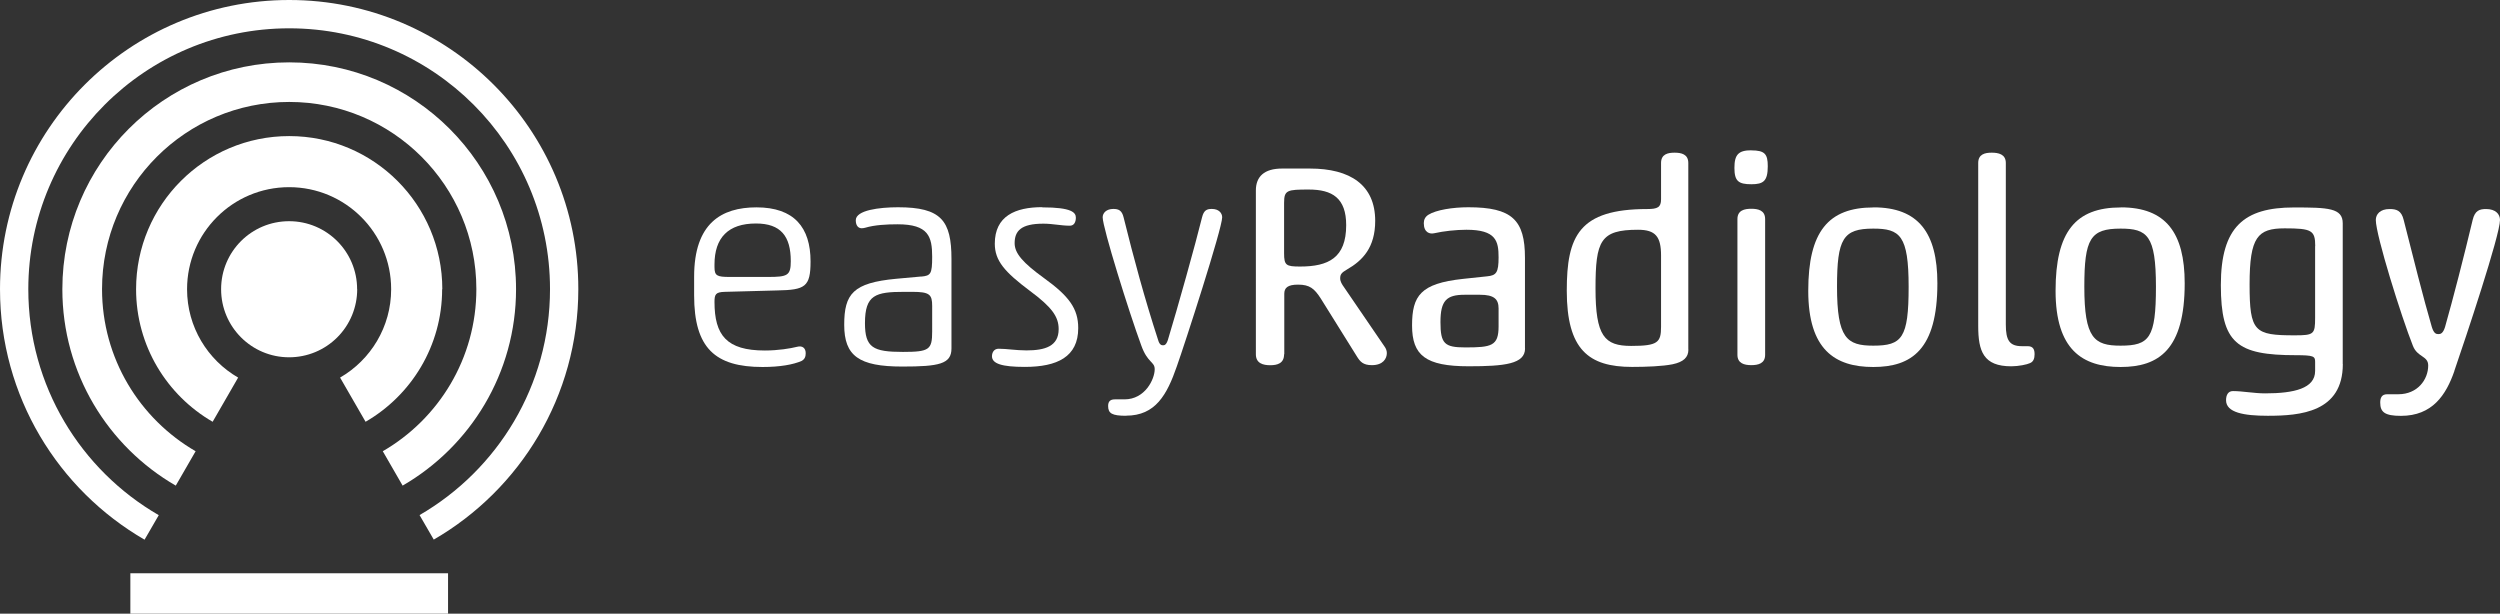
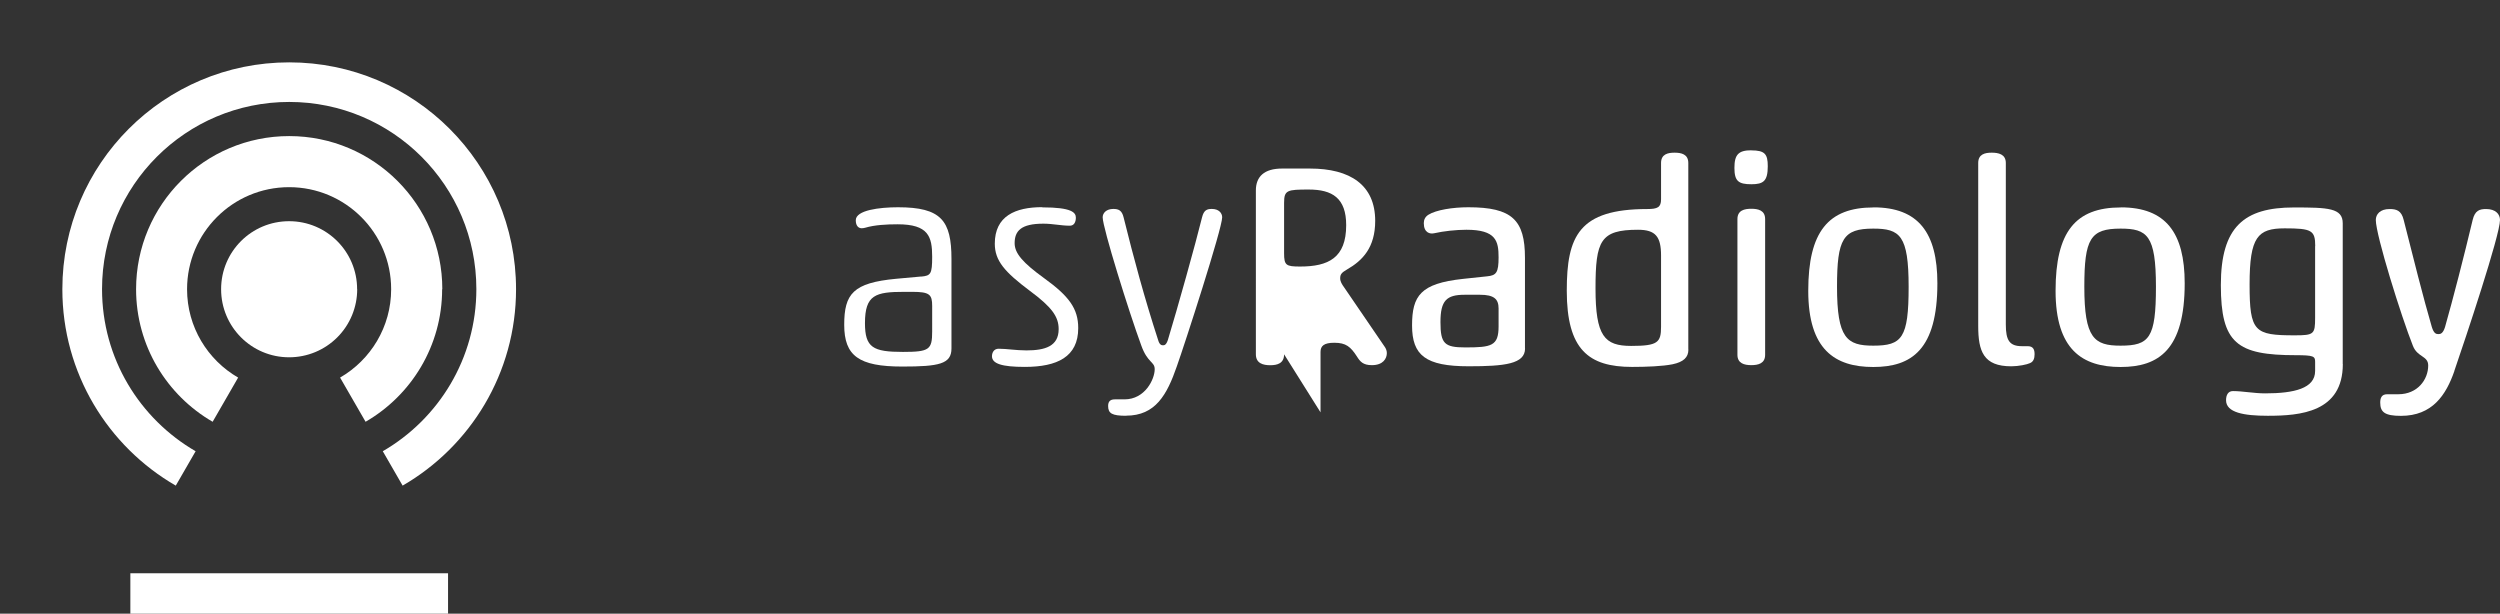
<svg xmlns="http://www.w3.org/2000/svg" version="1.1" id="Ebene_1" x="0px" y="0px" width="407.372px" height="100px" viewBox="161.807 0 407.372 100" enable-background="new 161.807 0 407.372 100" xml:space="preserve">
  <rect x="161.807" y="0" width="407.372" height="100" fill="#333333" stroke="none" />
  <g>
-     <path fill="#FFFFFF" d="M166.42,47.125c0-23.484,19.042-42.512,42.513-42.512c23.469,0,42.498,19.028,42.498,42.498   c0,15.737-8.552,29.463-21.257,36.821l2.313,3.995c14.084-8.147,23.557-23.368,23.557-40.816C256.058,21.098,234.959,0,208.933,0   c-26.029,0-47.125,21.098-47.125,47.125c0,17.448,9.471,32.667,23.555,40.816l2.314-3.996   C174.971,76.604,166.42,62.863,166.42,47.125L166.42,47.125z" />
    <path fill="#FFFFFF" d="M245.896,47.125c0-20.408-16.541-36.964-36.963-36.964c-20.424,0-36.966,16.556-36.966,36.964   c0,13.682,7.43,25.625,18.482,32.006l3.234-5.604c-9.112-5.275-15.249-15.119-15.249-26.417c0-16.844,13.653-30.498,30.499-30.498   c16.844,0,30.496,13.653,30.496,30.498c0,11.282-6.137,21.141-15.248,26.417l3.233,5.604   C238.466,72.736,245.896,60.793,245.896,47.125L245.896,47.125z" />
    <path fill="#FFFFFF" d="M233.882,47.125c0-13.783-11.167-24.95-24.949-24.95c-13.784,0-24.951,11.167-24.951,24.95   c0,9.227,5.016,17.29,12.475,21.602l4.154-7.201c-4.973-2.873-8.322-8.248-8.322-14.4c0-9.184,7.445-16.628,16.628-16.628   c9.184,0,16.628,7.445,16.628,16.628c0,6.152-3.349,11.527-8.321,14.4l4.153,7.201c7.459-4.313,12.476-12.375,12.476-21.602l0,0   H233.882z" />
    <path fill="#FFFFFF" d="M220.013,47.125c0,2.946-1.164,5.764-3.248,7.848s-4.9,3.247-7.847,3.247   c-6.122,0-11.081-4.959-11.081-11.095c0-6.137,4.958-11.081,11.081-11.081s11.081,4.958,11.081,11.081l0,0H220.013z" />
    <rect x="183.048" y="93.418" fill="#FFFFFF" width="51.768" height="6.582" />
  </g>
-   <path fill="#FFFFFF" d="M279.872,47.557c-1.452,0.043-1.639,0.417-1.639,1.639c0,5.433,1.969,7.919,8.207,7.919  c2.156,0,4.168-0.331,5.246-0.604c0.848-0.229,1.408,0.188,1.408,1.034c0,0.561-0.144,0.979-0.66,1.266  c-1.365,0.604-3.564,0.991-6.367,0.991c-7.732,0-11.153-3.09-11.153-11.67v-3.047c0-8.709,4.456-11.296,10.161-11.296  c6.137,0,8.81,3.277,8.81,8.81c0,4.167-0.891,4.642-5.433,4.728L279.872,47.557z M278.233,43.533c0,1.408,0.416,1.595,2.485,1.595  h6.238c3.19,0,3.708-0.23,3.708-2.573c0-4.082-1.639-6.137-5.678-6.137c-4.498,0-6.754,2.299-6.754,6.697V43.533z" />
  <path fill="#FFFFFF" d="M311.921,45.07c1.552-0.144,1.782-0.417,1.782-3.233c0-3.277-0.604-5.289-5.62-5.289  c-1.782,0-3.751,0.101-5.289,0.561c-0.144,0.043-0.417,0.086-0.561,0.086c-0.562,0-0.979-0.417-0.979-1.308  c0-1.638,3.837-2.113,6.884-2.113c7.028,0,8.709,2.156,8.709,8.437v14.573c0,2.528-2.012,2.946-8.02,2.946  c-7.071,0-9.457-1.739-9.457-6.799c0-5.059,1.452-6.841,8.437-7.501l4.125-0.374L311.921,45.07z M313.704,49.856  c0-1.869-0.417-2.3-3.234-2.3h-1.308c-4.687,0-6.41,0.475-6.41,5.102c0,3.98,1.308,4.686,6.18,4.686c4.313,0,4.771-0.373,4.771-3.32  L313.704,49.856L313.704,49.856z" />
  <path fill="#FFFFFF" d="M331.64,33.789c4.829,0,5.477,0.848,5.477,1.681c0,0.705-0.287,1.308-0.978,1.308  c-1.451,0-2.759-0.331-4.312-0.331c-3.65,0-4.687,1.179-4.687,3.19c0,1.639,1.352,3.191,4.786,5.677  c4.082,2.946,5.576,4.973,5.576,8.149c0,4.686-3.42,6.323-8.709,6.323c-3.708,0-5.346-0.519-5.346-1.738  c0-0.604,0.331-1.223,1.078-1.223c1.365,0,2.816,0.272,4.542,0.272c3.004,0,5.246-0.66,5.246-3.463c0-2.013-1.078-3.565-4.687-6.238  c-4.125-3.09-5.72-4.915-5.72-7.689c0-4.498,3.334-5.95,7.731-5.95l0,0V33.789L331.64,33.789z" />
  <path fill="#FFFFFF" d="M345.322,67.75c-2.299,0-2.946-0.375-2.946-1.596c0-0.661,0.273-1.078,1.078-1.078h1.595  c3.334,0,4.915-3.277,4.915-4.915c0-1.265-1.164-0.978-2.199-3.896c-2.012-5.476-6.28-19.158-6.28-20.854  c0-0.705,0.604-1.365,1.738-1.365c0.849,0,1.408,0.23,1.682,1.408c1.639,6.611,3.421,13.208,5.62,19.962  c0.229,0.791,0.561,0.849,0.791,0.849c0.229,0,0.517-0.043,0.79-0.849c1.553-5.102,4.543-15.794,5.576-20.005  c0.288-1.164,0.791-1.365,1.596-1.365c1.121,0,1.682,0.661,1.682,1.365c0,1.825-6.051,20.523-7.401,24.318  c-1.596,4.598-3.464,8.004-8.25,8.004l0,0L345.322,67.75z" />
-   <path fill="#FFFFFF" d="M371.047,57.732c0,1.494-1.12,1.781-2.256,1.781c-1.135,0-2.342-0.287-2.342-1.781V31.029  c0-2.256,1.365-3.564,4.268-3.564h4.542c6.554,0,10.635,2.673,10.635,8.522c0,4.354-2.056,6.467-4.585,7.919  c-0.891,0.518-1.121,0.791-1.121,1.452c0,0.517,0.288,0.977,0.662,1.495l6.654,9.745c0.143,0.229,0.287,0.561,0.287,0.935  c0,0.891-0.604,1.969-2.443,1.969c-1.451,0-1.926-0.604-2.429-1.408l-5.907-9.472c-1.035-1.595-1.781-2.242-3.692-2.242  c-1.683,0-2.242,0.517-2.242,1.495v9.845L371.047,57.732z M371.047,41.276c0,1.969,0.331,2.156,2.616,2.156  c4.599,0,7.503-1.409,7.503-6.741c0-4.412-2.257-5.806-6.094-5.806c-3.508,0-4.025,0.086-4.025,2.156v8.25V41.276z" />
+   <path fill="#FFFFFF" d="M371.047,57.732c0,1.494-1.12,1.781-2.256,1.781c-1.135,0-2.342-0.287-2.342-1.781V31.029  c0-2.256,1.365-3.564,4.268-3.564h4.542c6.554,0,10.635,2.673,10.635,8.522c0,4.354-2.056,6.467-4.585,7.919  c-0.891,0.518-1.121,0.791-1.121,1.452c0,0.517,0.288,0.977,0.662,1.495l6.654,9.745c0.143,0.229,0.287,0.561,0.287,0.935  c0,0.891-0.604,1.969-2.443,1.969c-1.451,0-1.926-0.604-2.429-1.408c-1.035-1.595-1.781-2.242-3.692-2.242  c-1.683,0-2.242,0.517-2.242,1.495v9.845L371.047,57.732z M371.047,41.276c0,1.969,0.331,2.156,2.616,2.156  c4.599,0,7.503-1.409,7.503-6.741c0-4.412-2.257-5.806-6.094-5.806c-3.508,0-4.025,0.086-4.025,2.156v8.25V41.276z" />
  <path fill="#FFFFFF" d="M410.313,56.783c0,2.529-3.319,2.902-9.185,2.902c-7.028,0-9.227-1.781-9.227-6.653s1.407-6.841,8.292-7.588  l3.938-0.417c1.495-0.144,1.868-0.604,1.868-3.09c0-2.673-0.416-4.499-5.246-4.499c-1.682,0-3.75,0.23-5.202,0.561  c-0.747,0.187-1.738-0.086-1.738-1.639c0-0.561,0.229-1.035,0.747-1.365c1.265-0.791,3.98-1.222,6.511-1.222  c7.129,0,9.227,2.07,9.227,8.25v14.76H410.313z M406,50.273c0-1.552-0.747-2.242-3.047-2.242h-2.486  c-2.945,0-3.938,0.934-3.938,4.455c0,3.521,0.66,4.125,4.038,4.125c4.269,0,5.433-0.23,5.433-3.422v-2.902V50.273L406,50.273z" />
  <path fill="#FFFFFF" d="M436.929,56.971c0,1.266-0.805,2.012-2.571,2.385c-1.64,0.332-4.313,0.433-6.611,0.433  c-7.071,0-10.636-2.815-10.636-12.417c0-8.896,1.969-13.309,13.122-13.309c1.682,0,2.241-0.288,2.241-1.595V26.56  c0-1.452,1.121-1.682,2.198-1.682c1.078,0,2.242,0.23,2.242,1.682v30.411H436.929z M432.474,41.65c0-3.09-0.892-4.211-3.752-4.211  c-6.137,0-6.927,1.782-6.927,9.557c0,7.775,1.451,9.371,5.807,9.371c4.354,0,4.872-0.561,4.872-3.133v-11.57V41.65z" />
  <path fill="#FFFFFF" d="M447.19,24.504c2.197,0,2.673,0.604,2.673,2.573c0,2.429-0.704,2.946-2.673,2.946  c-2.113,0-2.761-0.517-2.761-2.673c0-2.156,0.661-2.86,2.761-2.86l0,0V24.504z M449.433,57.818c0,1.408-1.12,1.682-2.257,1.682  c-1.136,0-2.257-0.287-2.257-1.682V35.7c0-1.451,1.179-1.681,2.257-1.681s2.257,0.23,2.257,1.681V57.818z" />
  <path fill="#FFFFFF" d="M467.096,33.789c7.302,0,10.405,4.125,10.405,12.374c0,10.821-4.211,13.639-10.449,13.639  c-6.236,0-10.592-2.817-10.592-12.417c0-9.601,3.233-13.582,10.636-13.582l0,0V33.789L467.096,33.789z M467.052,37.252  c-4.915,0-5.905,1.639-5.905,9.471c0,8.393,1.595,9.601,5.905,9.601c4.687,0,5.765-1.223,5.765-9.601  C472.815,38.344,471.407,37.252,467.052,37.252L467.052,37.252z" />
  <path fill="#FFFFFF" d="M484.155,26.56c0-1.452,1.12-1.682,2.197-1.682c1.078,0,2.301,0.23,2.301,1.682v26.329  c0,2.572,0.604,3.521,2.63,3.521h0.935c0.935,0,1.121,0.604,1.121,1.308s-0.188,1.222-0.748,1.452  c-0.474,0.229-1.868,0.518-3.047,0.518c-4.541,0-5.389-2.442-5.389-6.567V26.56z" />
  <path fill="#FFFFFF" d="M507.395,33.789c7.315,0,10.405,4.125,10.405,12.374c0,10.821-4.226,13.639-10.448,13.639  c-6.224,0-10.593-2.817-10.593-12.417c0-9.601,3.234-13.582,10.636-13.582l0,0V33.789z M507.351,37.252  c-4.915,0-5.905,1.639-5.905,9.471c0,8.393,1.595,9.601,5.905,9.601c4.687,0,5.765-1.223,5.765-9.601  C513.114,38.344,511.706,37.252,507.351,37.252L507.351,37.252z" />
  <path fill="#FFFFFF" d="M543.568,59.313c0,7.877-6.941,8.438-12.23,8.438c-3.895,0-6.798-0.519-6.798-2.53  c0-0.848,0.33-1.494,1.121-1.494c1.595,0,3.42,0.373,5.246,0.373c4.728,0,8.147-0.805,8.147-3.649v-1.495  c0-0.891-0.229-1.077-3.133-1.077c-9.601,0-12.229-1.926-12.229-11.426s3.794-12.647,11.898-12.647c5.576,0,7.962,0.086,7.962,2.573  V59.33L543.568,59.313z M539.07,40.112c0-2.573-0.562-2.903-4.974-2.903s-5.721,1.408-5.721,9.141s0.791,8.292,7.358,8.292  c3.134,0,3.319-0.188,3.319-2.859v-11.67L539.07,40.112L539.07,40.112z" />
  <path fill="#FFFFFF" d="M561.749,60.448c-1.365,3.938-3.607,7.315-8.709,7.315c-2.631,0-3.378-0.604-3.378-2.156  c0-0.703,0.187-1.365,1.121-1.365h1.825c3.133,0,4.872-2.385,4.872-4.686c0-1.596-1.739-1.308-2.486-3.189  c-1.868-4.686-6.051-18.037-6.051-20.523c0-0.934,0.703-1.782,2.241-1.782c1.121,0,1.927,0.23,2.301,1.782  c1.493,5.907,3.232,12.834,4.584,17.434c0.331,1.078,0.705,1.164,1.077,1.164c0.331,0,0.747-0.086,1.078-1.164  c1.309-4.6,3.091-11.526,4.498-17.434c0.374-1.552,1.121-1.782,2.199-1.782c1.552,0,2.257,0.848,2.257,1.782  c0,2.486-5.62,19.301-7.444,24.604l0,0H561.749z" />
</svg>